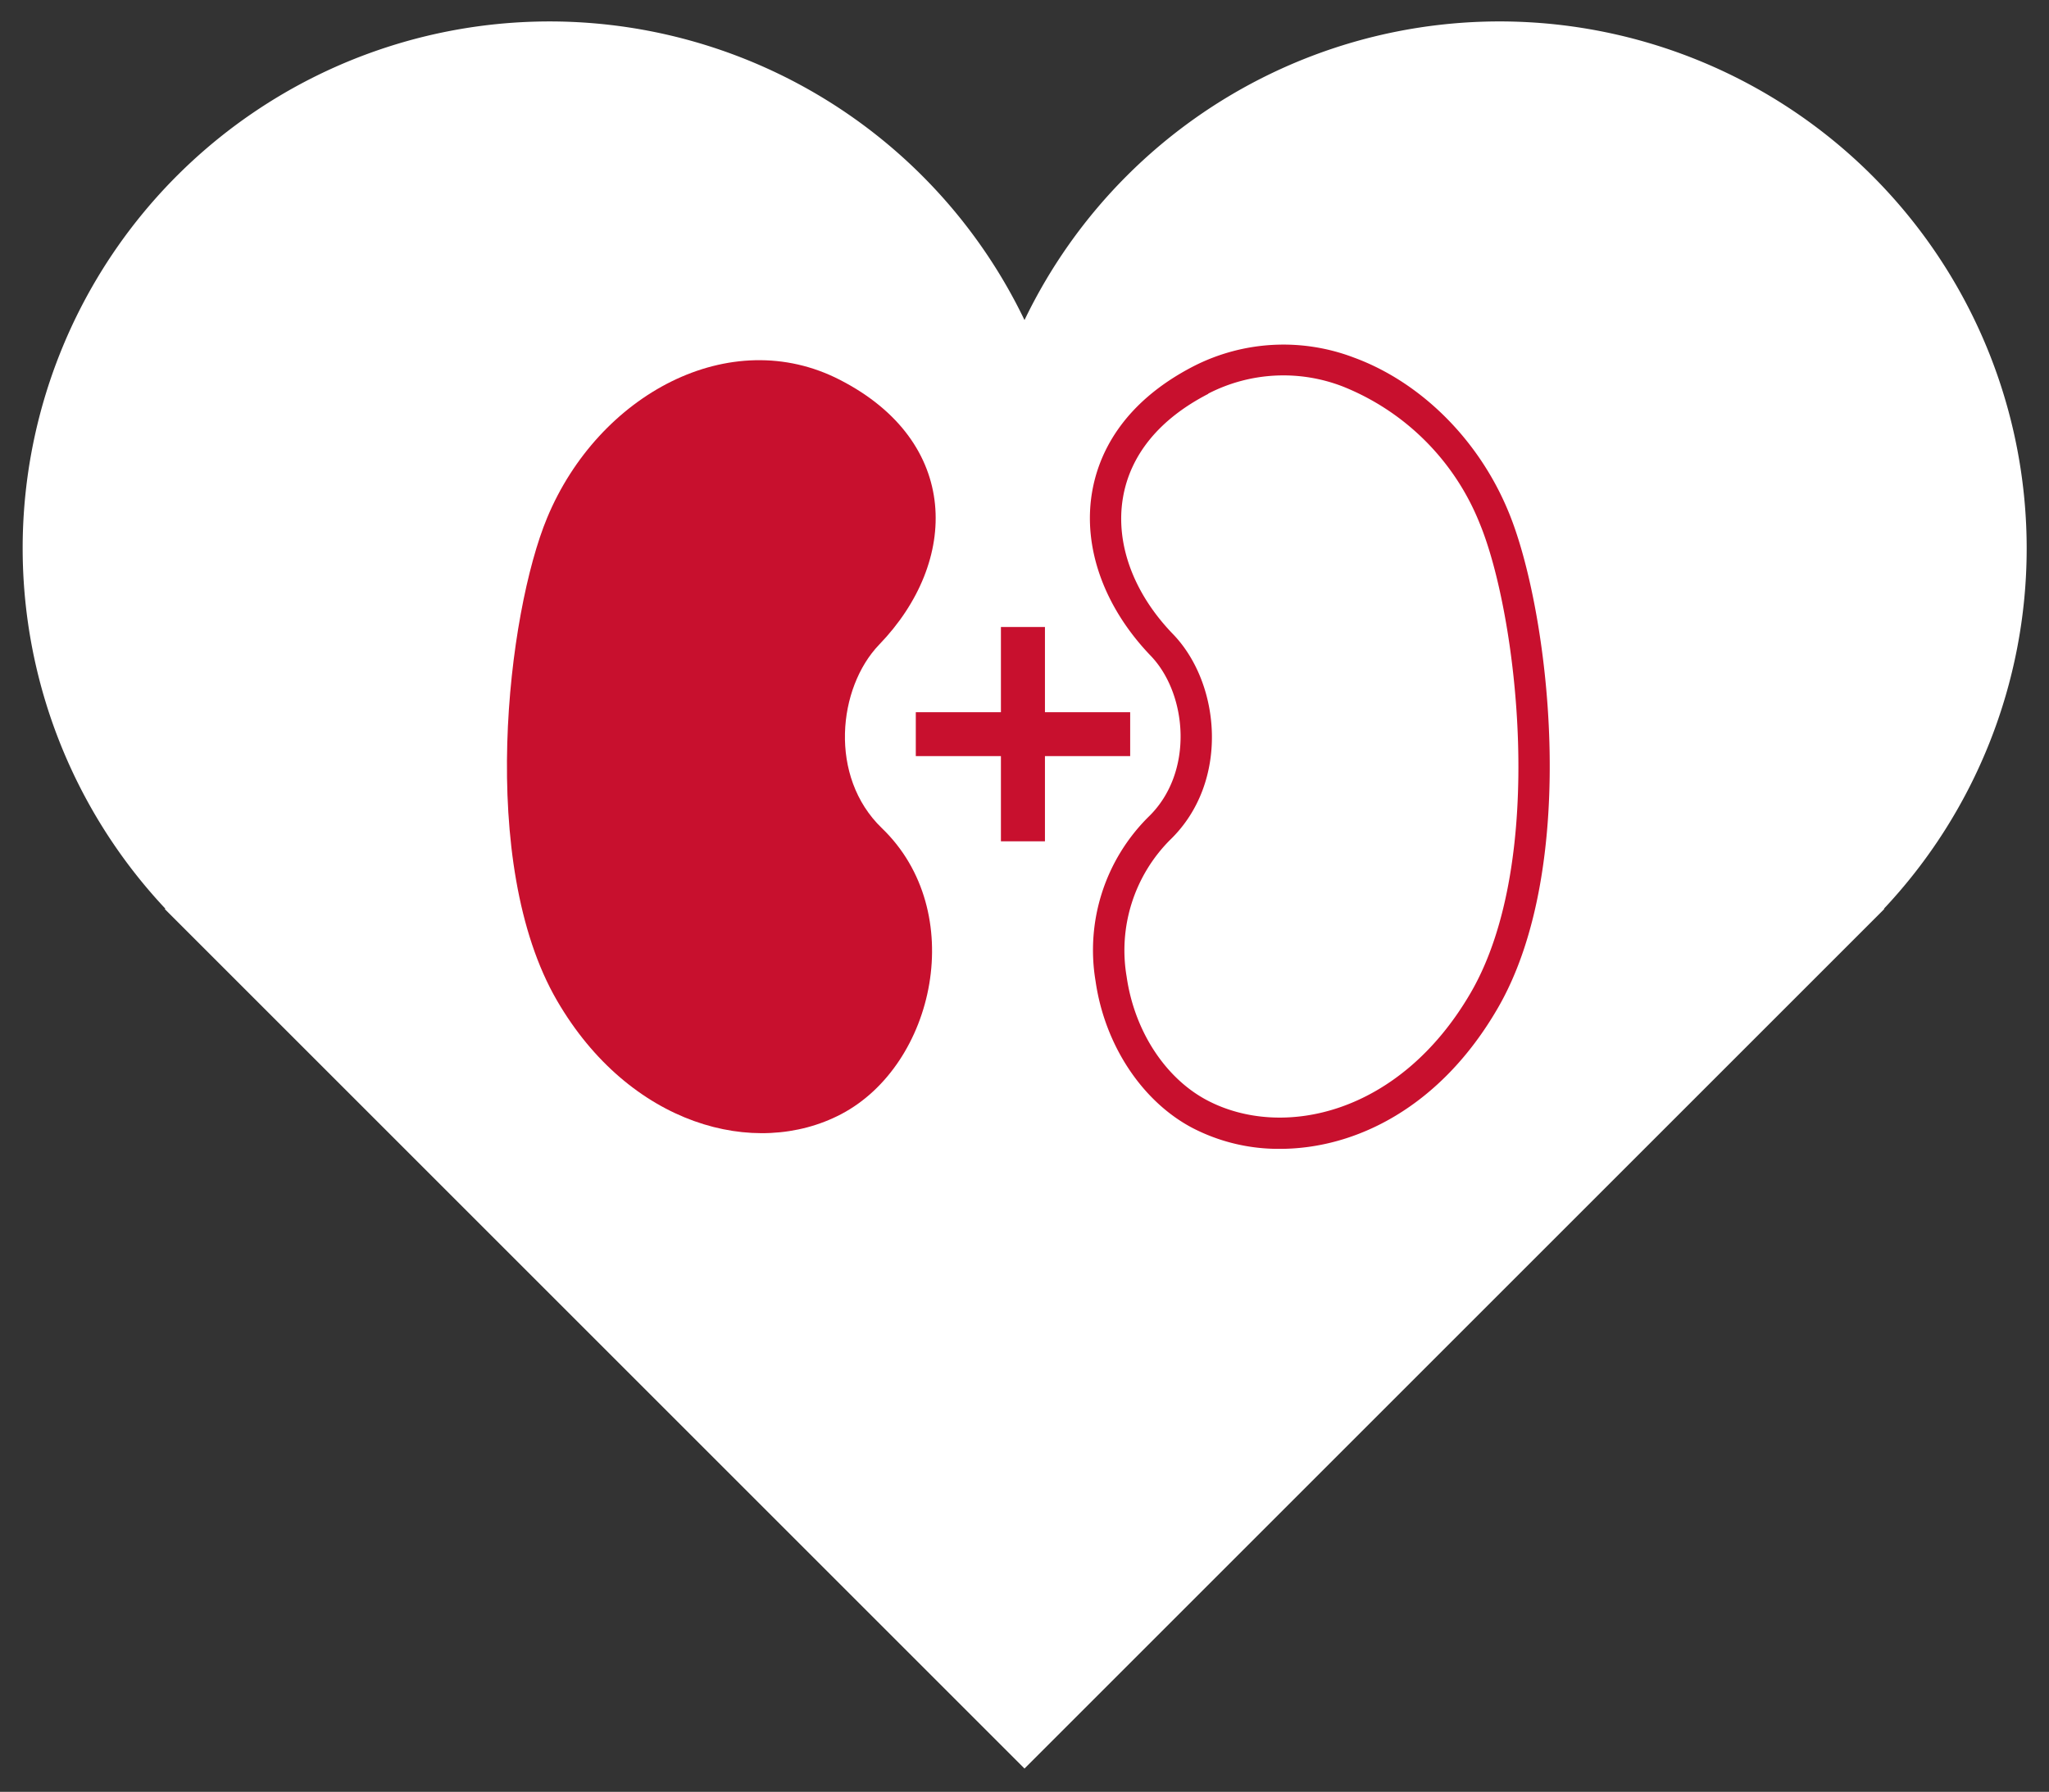
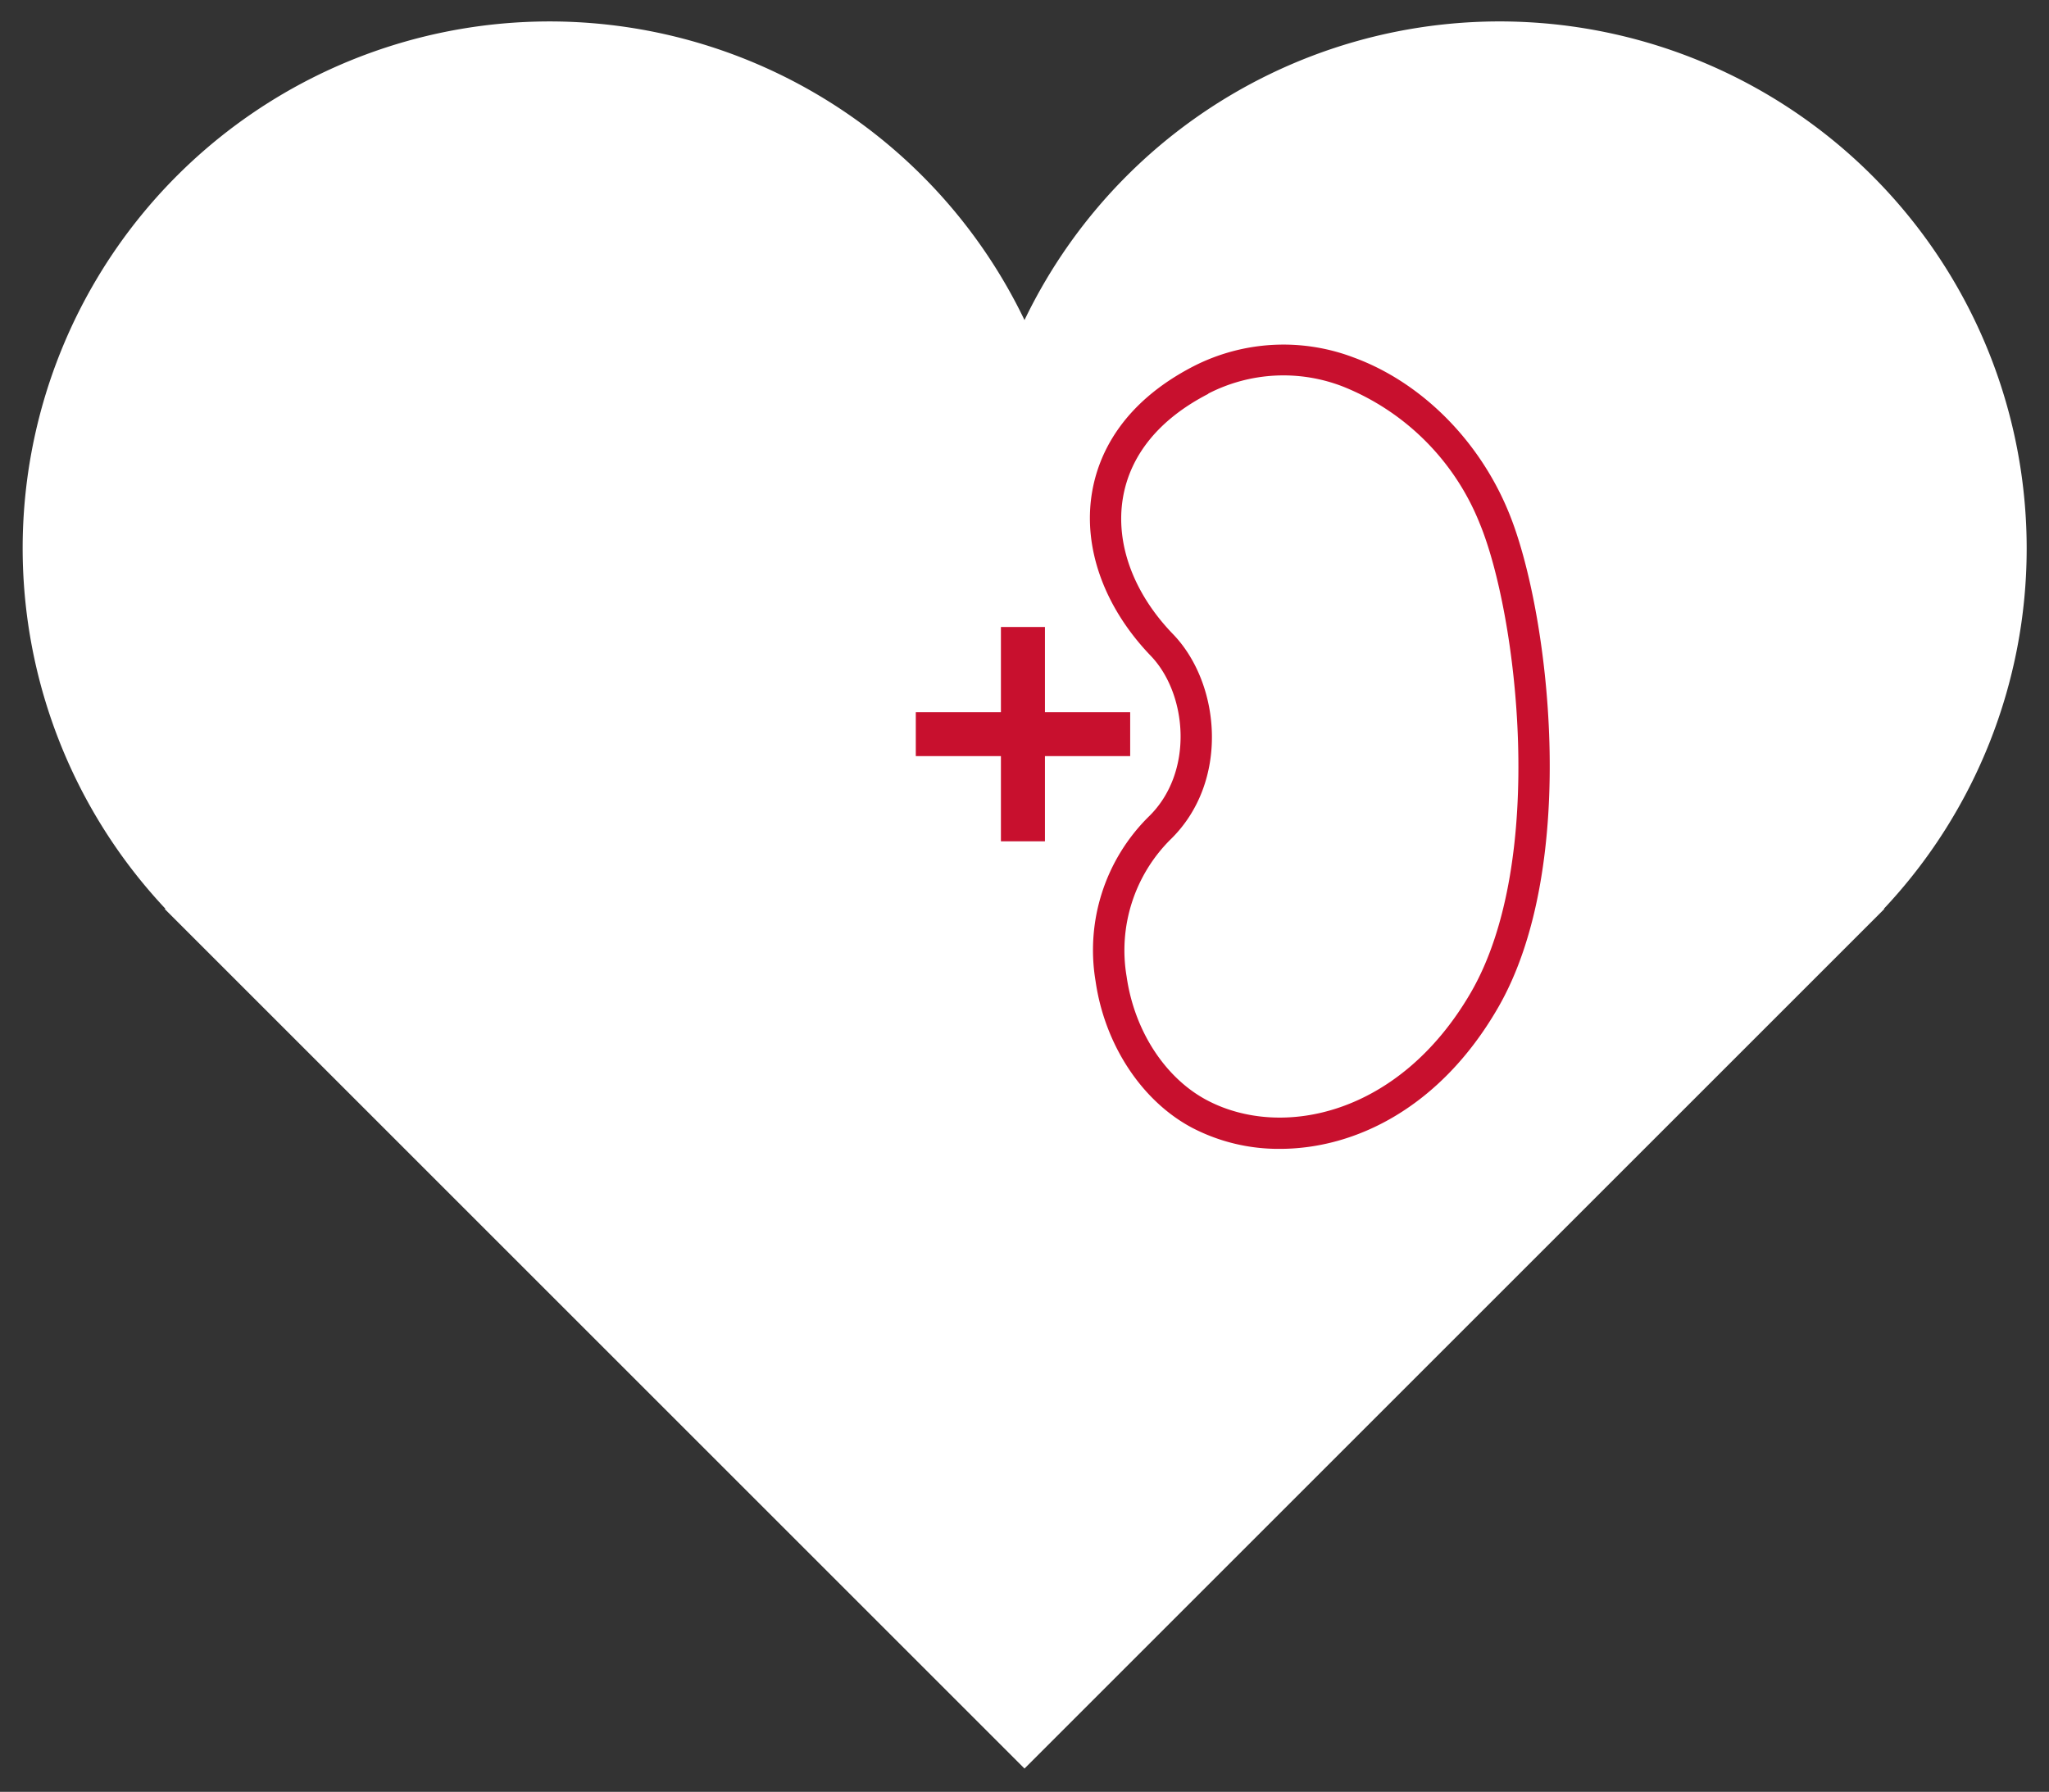
<svg xmlns="http://www.w3.org/2000/svg" id="Layer_1" data-name="Layer 1" viewBox="0 0 196.42 171.81">
  <rect x="0" y="0" width="196.42" height="171.81" fill="#333333" stroke="none" />
  <defs>
    <style>
      .cls-1 {
        fill: #fff;
      }

      .cls-2 {
        fill: #c8102e;
      }
    </style>
  </defs>
  <title>CTA-heart</title>
  <g id="Group_222" data-name="Group 222">
    <path id="Path_574" data-name="Path 574" class="cls-1" d="M194.28,52.63A50.53,50.53,0,0,0,98.21,30.69,50.51,50.51,0,1,0,15.87,87.15l-.09,0,82.43,82.43,82.43-82.43-.06,0A50.43,50.43,0,0,0,194.28,52.63Z" />
    <g id="Group_216" data-name="Group 216">
      <g id="Group_211" data-name="Group 211">
        <path class="cls-2" d="M122.68,110.16a17.94,17.94,0,0,1-8.36-2c-4.87-2.56-8.43-8-9.3-14.1a18,18,0,0,1,5.06-15.72c4.42-4.25,3.75-11.81.22-15.47-4.45-4.64-6.5-10.34-5.62-15.63.59-3.55,2.77-8.54,9.77-12.14h0a18.94,18.94,0,0,1,15.32-.82c6.42,2.35,12,7.88,14.84,14.8,3.87,9.32,6.93,33.9-1.05,47.62C138.09,106.13,130,110.16,122.68,110.16Zm-6.86-72.39c-4.66,2.4-7.49,5.84-8.18,10-.72,4.35,1,9.11,4.83,13.06,4.57,4.76,5.41,14.2-.31,19.71A15,15,0,0,0,108,93.64c.74,5.2,3.7,9.75,7.73,11.87,7.15,3.76,18.43,1.42,25.25-10.31,7.38-12.7,4.44-36.37.87-45a23.52,23.52,0,0,0-13.1-13.13,15.74,15.74,0,0,0-12.92.67Z" />
      </g>
      <g id="Group_212" data-name="Group 212">
-         <path id="Path_576" data-name="Path 576" class="cls-2" d="M80.53,36.43C70,31,57.37,37.82,52.45,49.65c-3.79,9.1-6.72,33.11.95,46.3,6.94,11.94,19,15.21,27.24,10.88,9-4.73,12.21-19.43,3.9-27.42-5.13-4.94-4.22-13.47-.27-17.59C92,53.82,92.08,42.37,80.53,36.43Z" />
-       </g>
+         </g>
      <polygon class="cls-2" points="108.34 68.29 100.17 68.29 100.17 60.12 95.95 60.12 95.95 68.29 87.79 68.29 87.79 72.5 95.95 72.5 95.95 80.67 100.17 80.67 100.17 72.5 108.34 72.5 108.34 68.29" />
    </g>
  </g>
</svg>